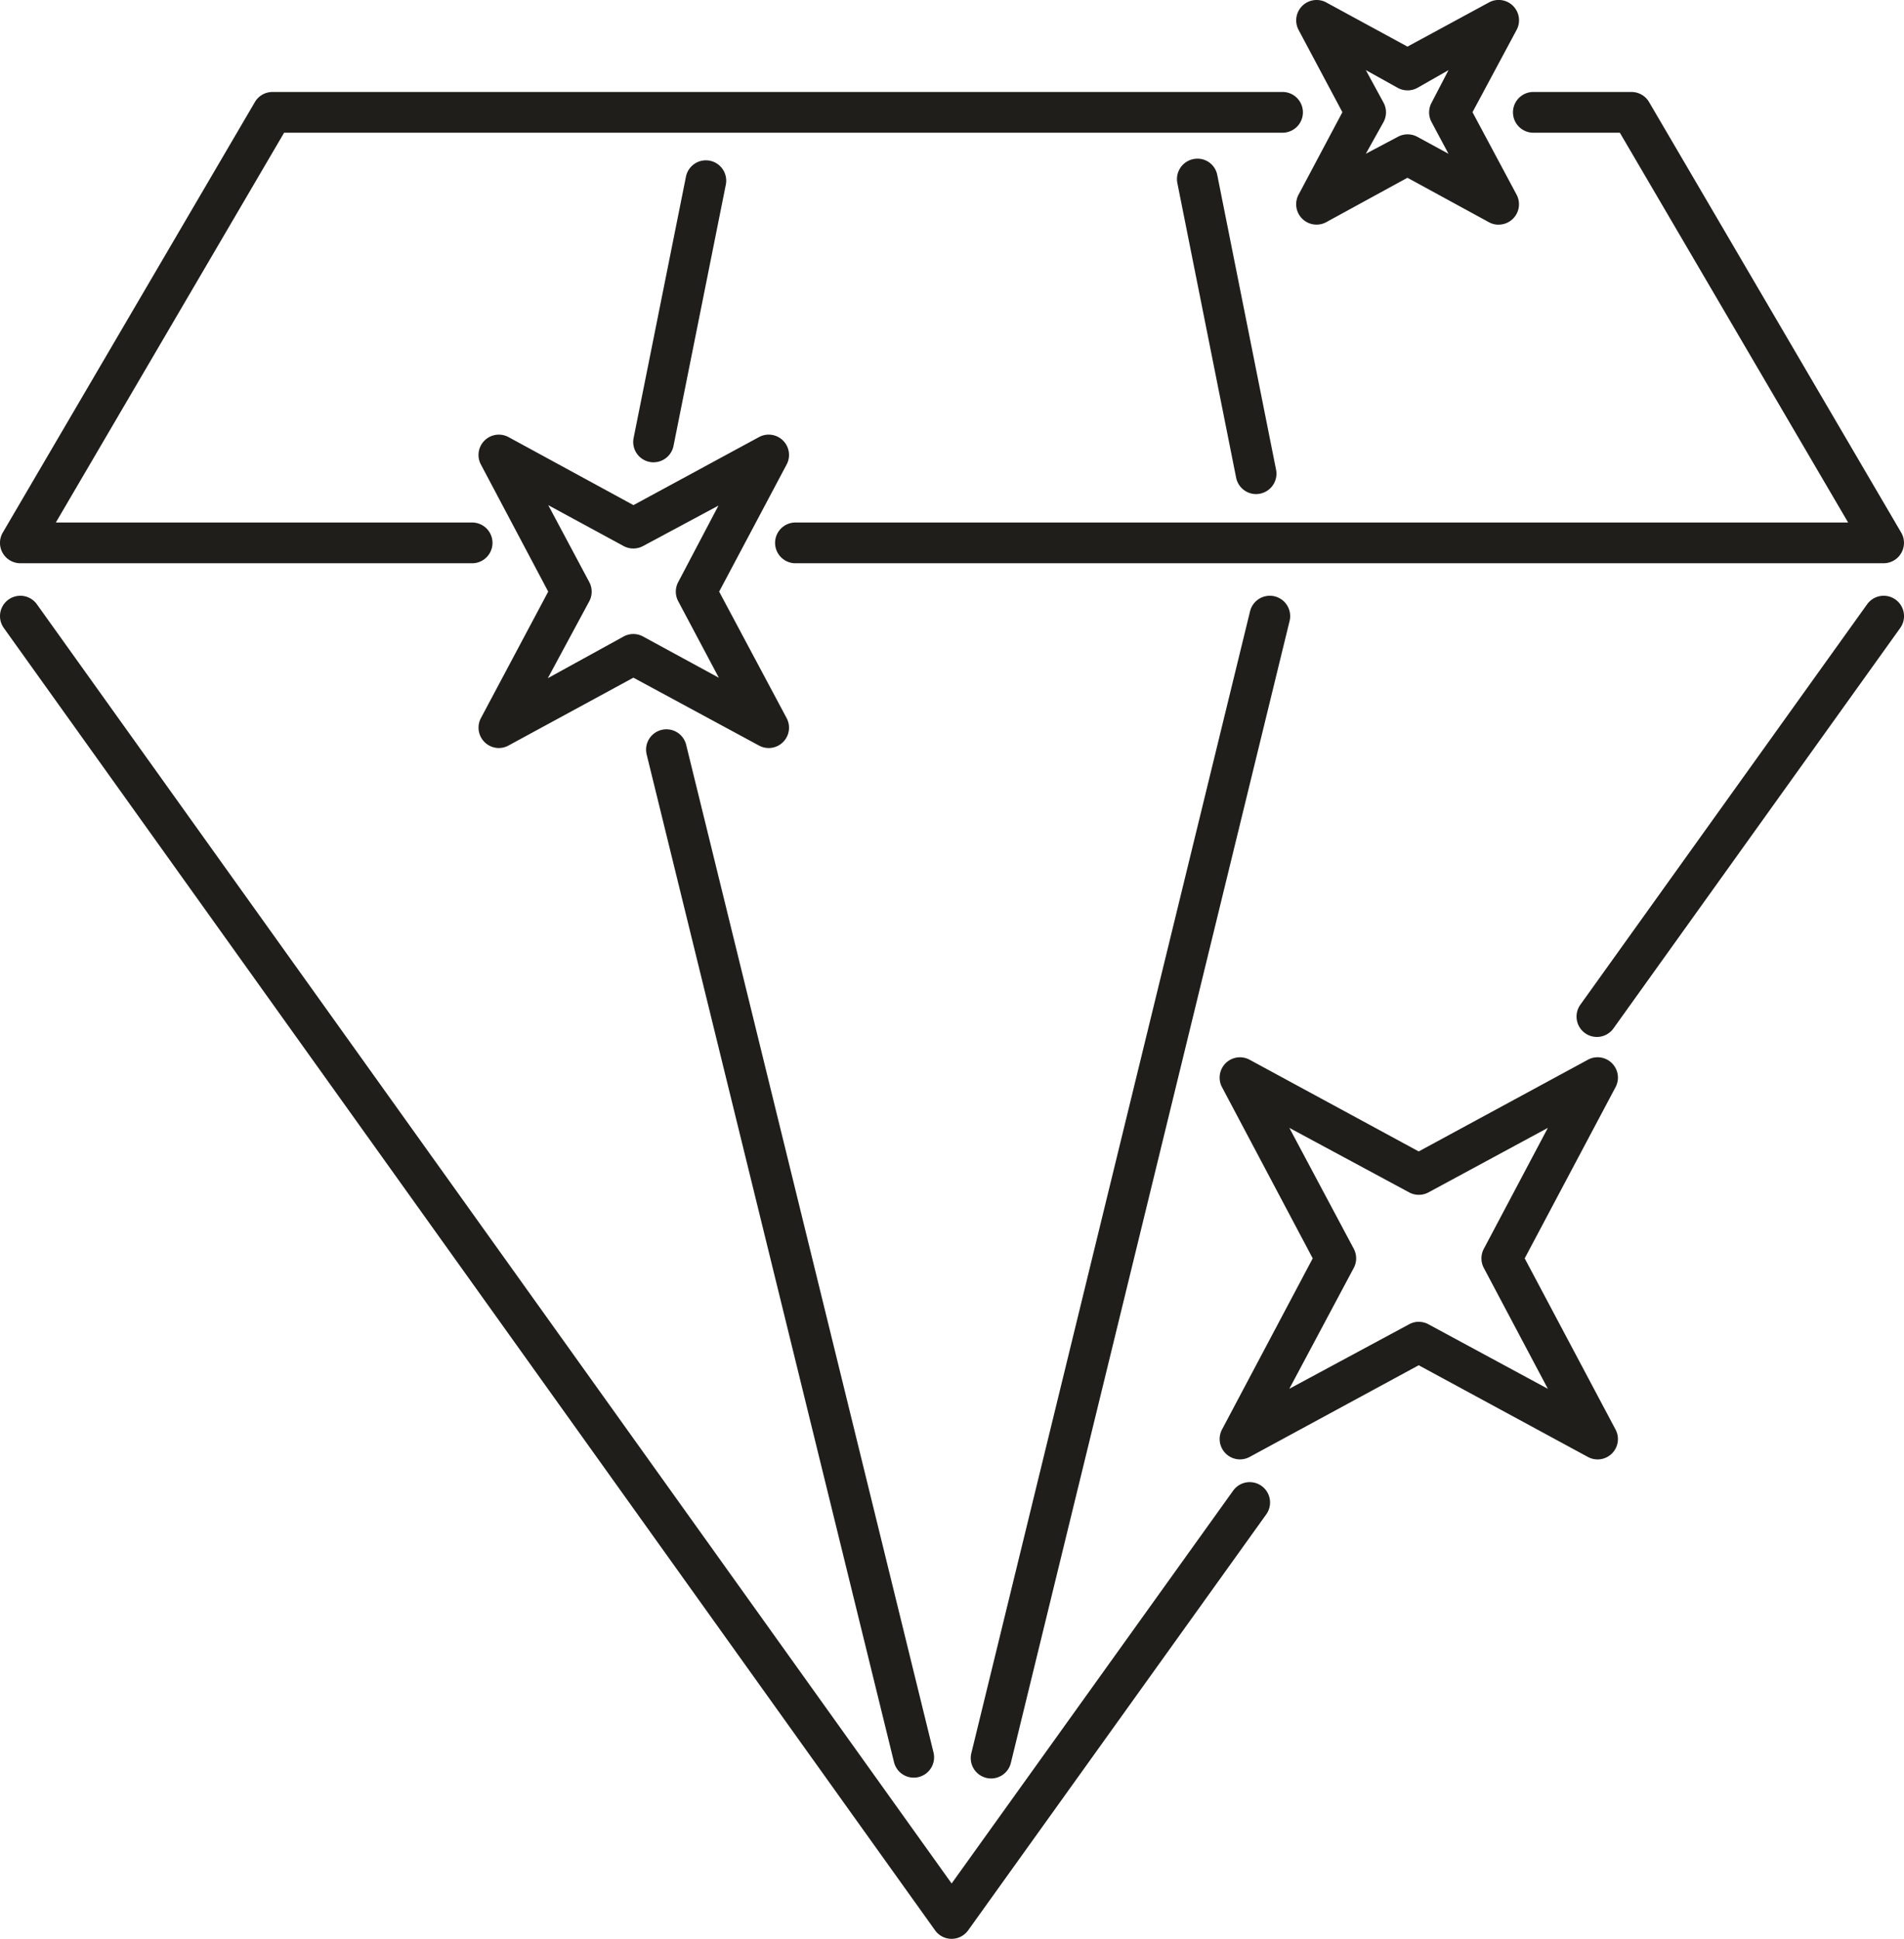
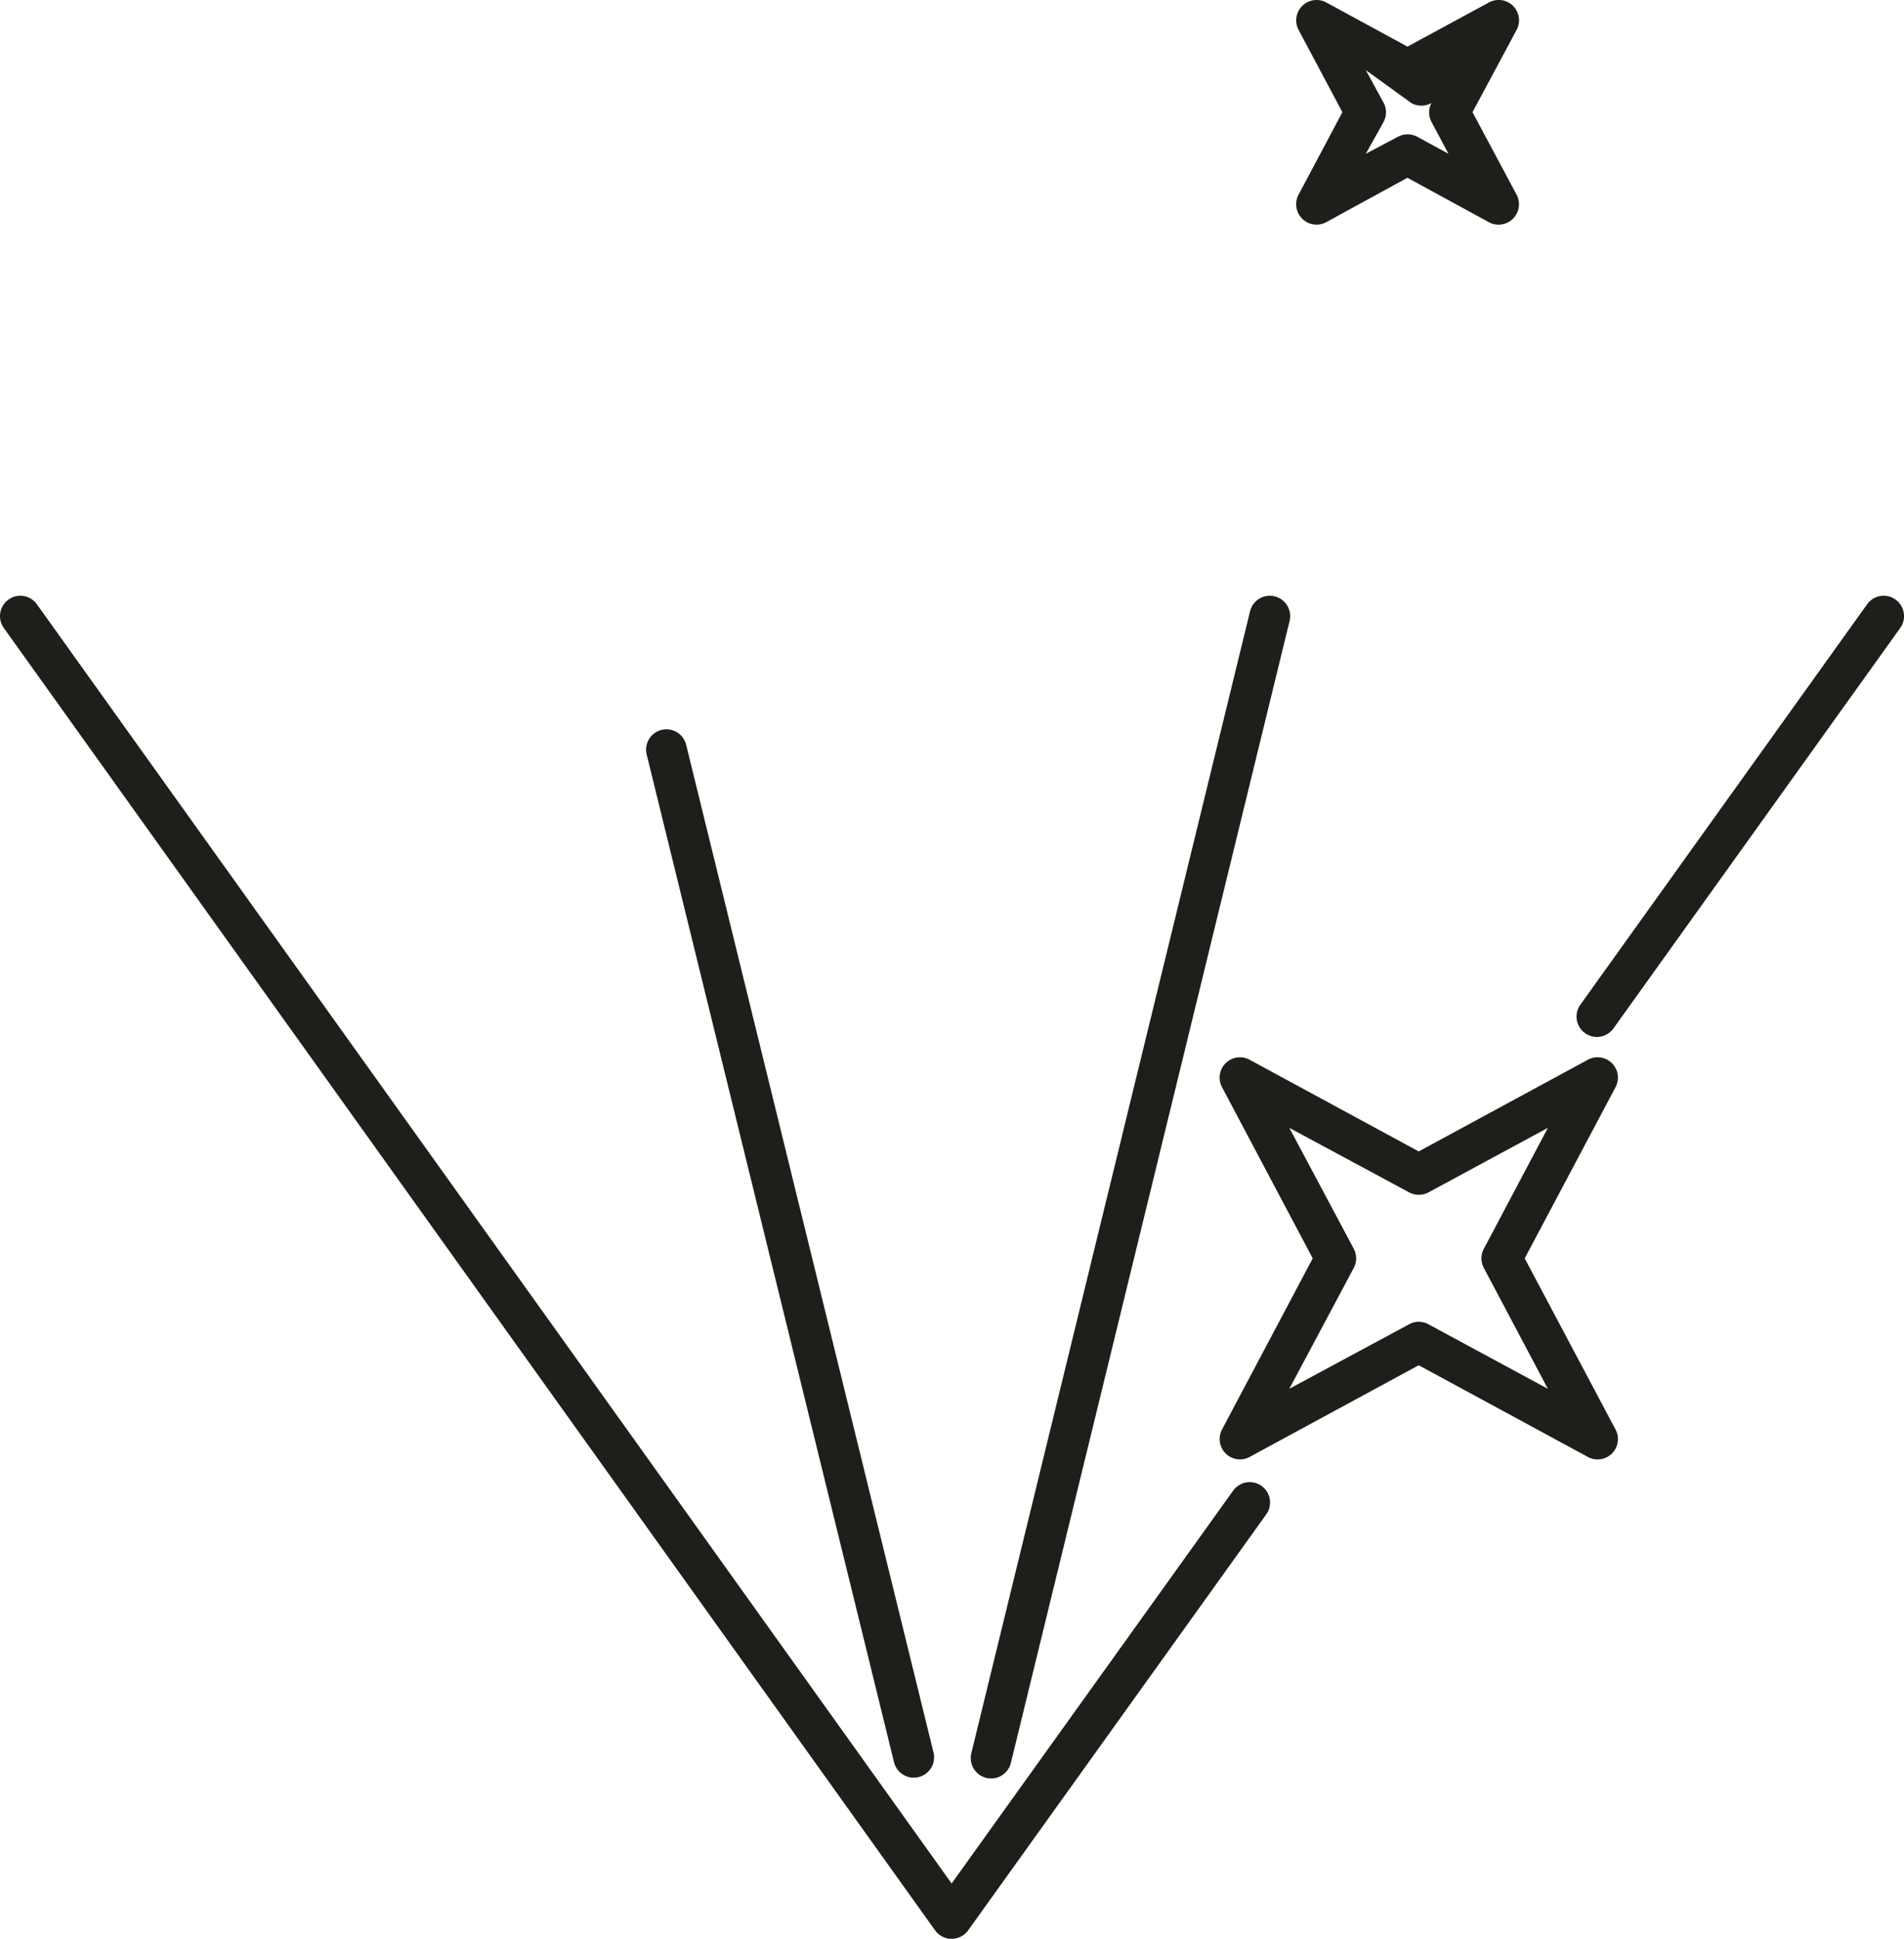
<svg xmlns="http://www.w3.org/2000/svg" viewBox="0 0 44.209 45.001">
  <defs>
    <style>.cls-1{fill:#201e1b;}</style>
  </defs>
  <g id="Слой_2" data-name="Слой 2">
    <g id="Layer_1" data-name="Layer 1">
      <path class="cls-1" d="M22.095,45.001h0a.473.473,0,0,1-.384-.198L.088,14.575a.472.472,0,0,1,.769-.549l21.239,29.69,6.537-9.118a.472.472,0,0,1,.768.551l-6.921,9.654A.474.474,0,0,1,22.095,45.001Zm14.982-20.933a.473.473,0,0,1-.383-.748l6.659-9.295a.472.472,0,0,1,.768.551l-6.659,9.295A.474.474,0,0,1,37.077,24.068Z" />
      <path class="cls-1" d="M23.012,41.279a.499.499,0,0,1-.112-.014.473.473,0,0,1-.347-.571l6.472-26.506a.472.472,0,0,1,.918.225l-6.472,26.506A.473.473,0,0,1,23.012,41.279Zm-1.796-.019a.472.472,0,0,1-.458-.36l-5.743-23.388a.472.472,0,1,1,.917-.225l5.743,23.388a.472.472,0,0,1-.346.571A.502.502,0,0,1,21.216,41.26Z" />
-       <path class="cls-1" d="M43.736,13.073H18.448a.473.473,0,0,1,0-.945h24.464l-5.301-9.048h-2.03a.473.473,0,0,1,0-.945h2.301a.472.472,0,0,1,.408.234l5.854,9.993a.473.473,0,0,1-.408.711Zm-32.752,0H.472a.473.473,0,0,1-.408-.711l5.854-9.993a.472.472,0,0,1,.408-.234H29.801a.473.473,0,0,1,0,.945H6.597l-5.301,9.048h9.688a.473.473,0,0,1,0,.945Z" />
-       <path class="cls-1" d="M29.165,11.468a.473.473,0,0,1-.463-.38l-1.365-6.839a.473.473,0,0,1,.371-.556.467.467,0,0,1,.556.37l1.365,6.839a.473.473,0,0,1-.371.556A.428.428,0,0,1,29.165,11.468Zm-13.99-.737a.431.431,0,0,1-.093-.01.471.471,0,0,1-.37-.556l1.215-6.064a.472.472,0,0,1,.926.185l-1.215,6.064A.473.473,0,0,1,15.175,10.73Z" />
-       <path class="cls-1" d="M11.583,17.362a.473.473,0,0,1-.418-.692l1.564-2.938-1.564-2.952a.472.472,0,0,1,.644-.634l2.899,1.578,2.913-1.578a.472.472,0,0,1,.643.637l-1.566,2.949,1.566,2.934a.472.472,0,0,1-.64.639l-2.917-1.576-2.902,1.576A.469.469,0,0,1,11.583,17.362Zm1.147-5.637.952,1.785a.472.472,0,0,1-.002.45l-.96,1.781,1.755-.965a.47.47,0,0,1,.457-.002l1.759.957-.944-1.777a.471.471,0,0,1-.002-.439l.937-1.78-1.755.941a.478.478,0,0,1-.446-.001Z" />
-       <path class="cls-1" d="M34.795,5.215a.471.471,0,0,1-.227-.059L32.679,4.126,30.797,5.155a.473.473,0,0,1-.648-.632l1.02-1.919L30.151.693a.473.473,0,0,1,.642-.637l1.887,1.026,1.895-1.027a.472.472,0,0,1,.637.643l-1.022,1.906,1.024,1.915a.473.473,0,0,1-.416.695Zm-3.082-3.588.411.755a.472.472,0,0,1-.003.456l-.408.731.748-.396a.476.476,0,0,1,.447.002l.724.394-.394-.738a.474.474,0,0,1-.002-.44l.397-.763-.716.408a.475.475,0,0,1-.463.003Z" />
+       <path class="cls-1" d="M34.795,5.215a.471.471,0,0,1-.227-.059L32.679,4.126,30.797,5.155a.473.473,0,0,1-.648-.632l1.02-1.919L30.151.693a.473.473,0,0,1,.642-.637l1.887,1.026,1.895-1.027a.472.472,0,0,1,.637.643l-1.022,1.906,1.024,1.915a.473.473,0,0,1-.416.695Zm-3.082-3.588.411.755a.472.472,0,0,1-.003.456l-.408.731.748-.396a.476.476,0,0,1,.447.002l.724.394-.394-.738a.474.474,0,0,1-.002-.44a.475.475,0,0,1-.463.003Z" />
      <path class="cls-1" d="M28.791,33.873a.473.473,0,0,1-.418-.692l2.107-3.974-2.107-3.975a.472.472,0,0,1,.644-.634l3.924,2.127,3.928-2.128a.472.472,0,0,1,.642.637l-2.109,3.973,2.109,3.972a.472.472,0,0,1-.642.637l-3.928-2.128-3.924,2.127A.471.471,0,0,1,28.791,33.873Zm4.152-3.193a.475.475,0,0,1,.224.057l2.773,1.498-1.488-2.807a.474.474,0,0,1,0-.441l1.488-2.809-2.773,1.498a.472.472,0,0,1-.445.001l-2.785-1.499,1.495,2.804a.473.473,0,0,1,0,.449l-1.495,2.803,2.785-1.499A.466.466,0,0,1,32.944,30.679Z" />
    </g>
  </g>
</svg>